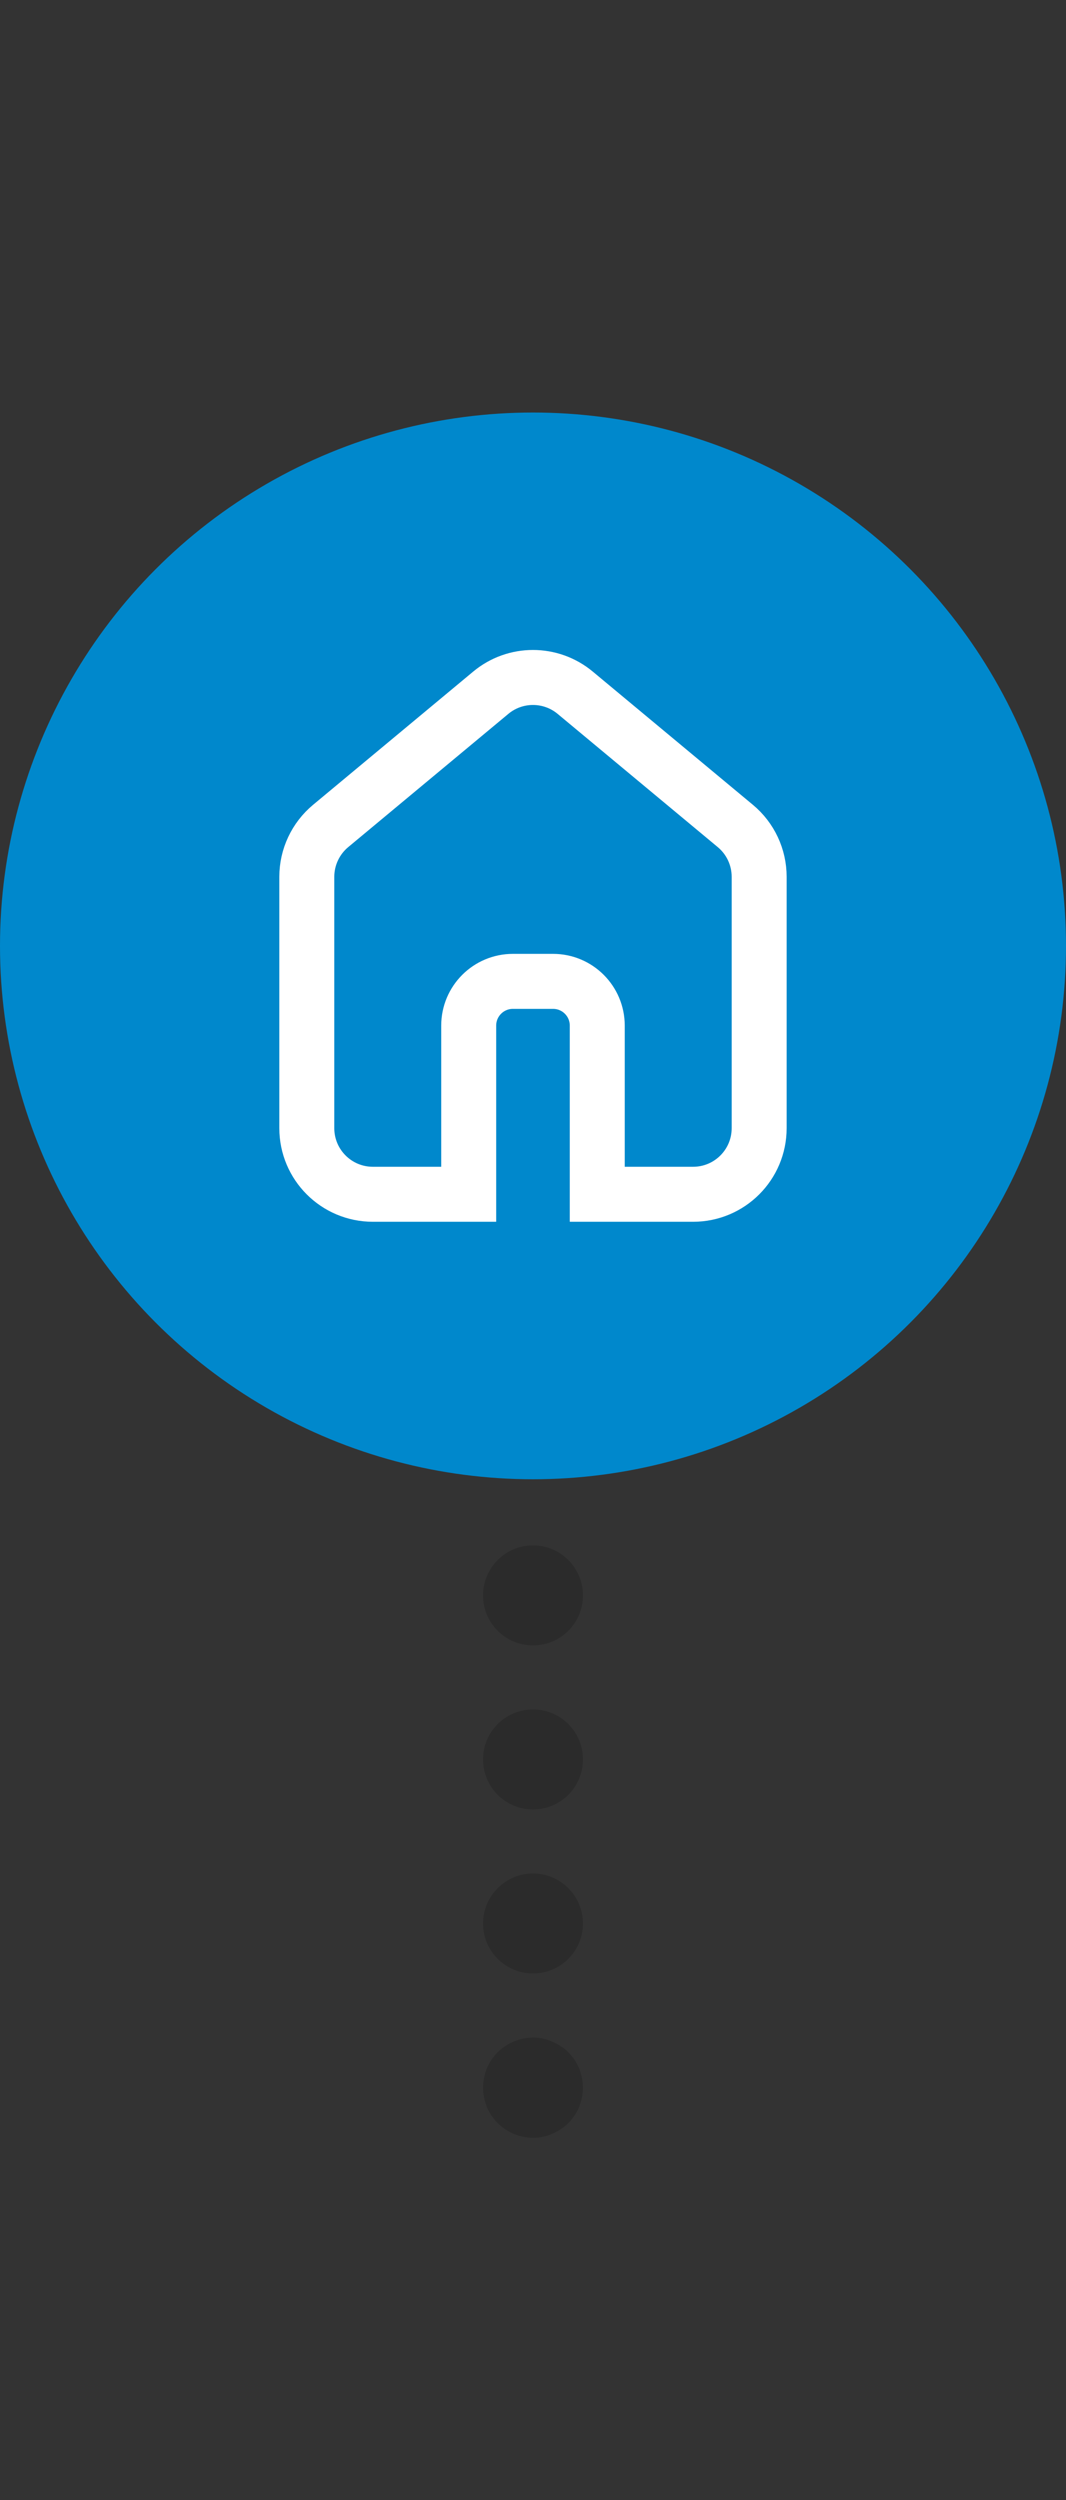
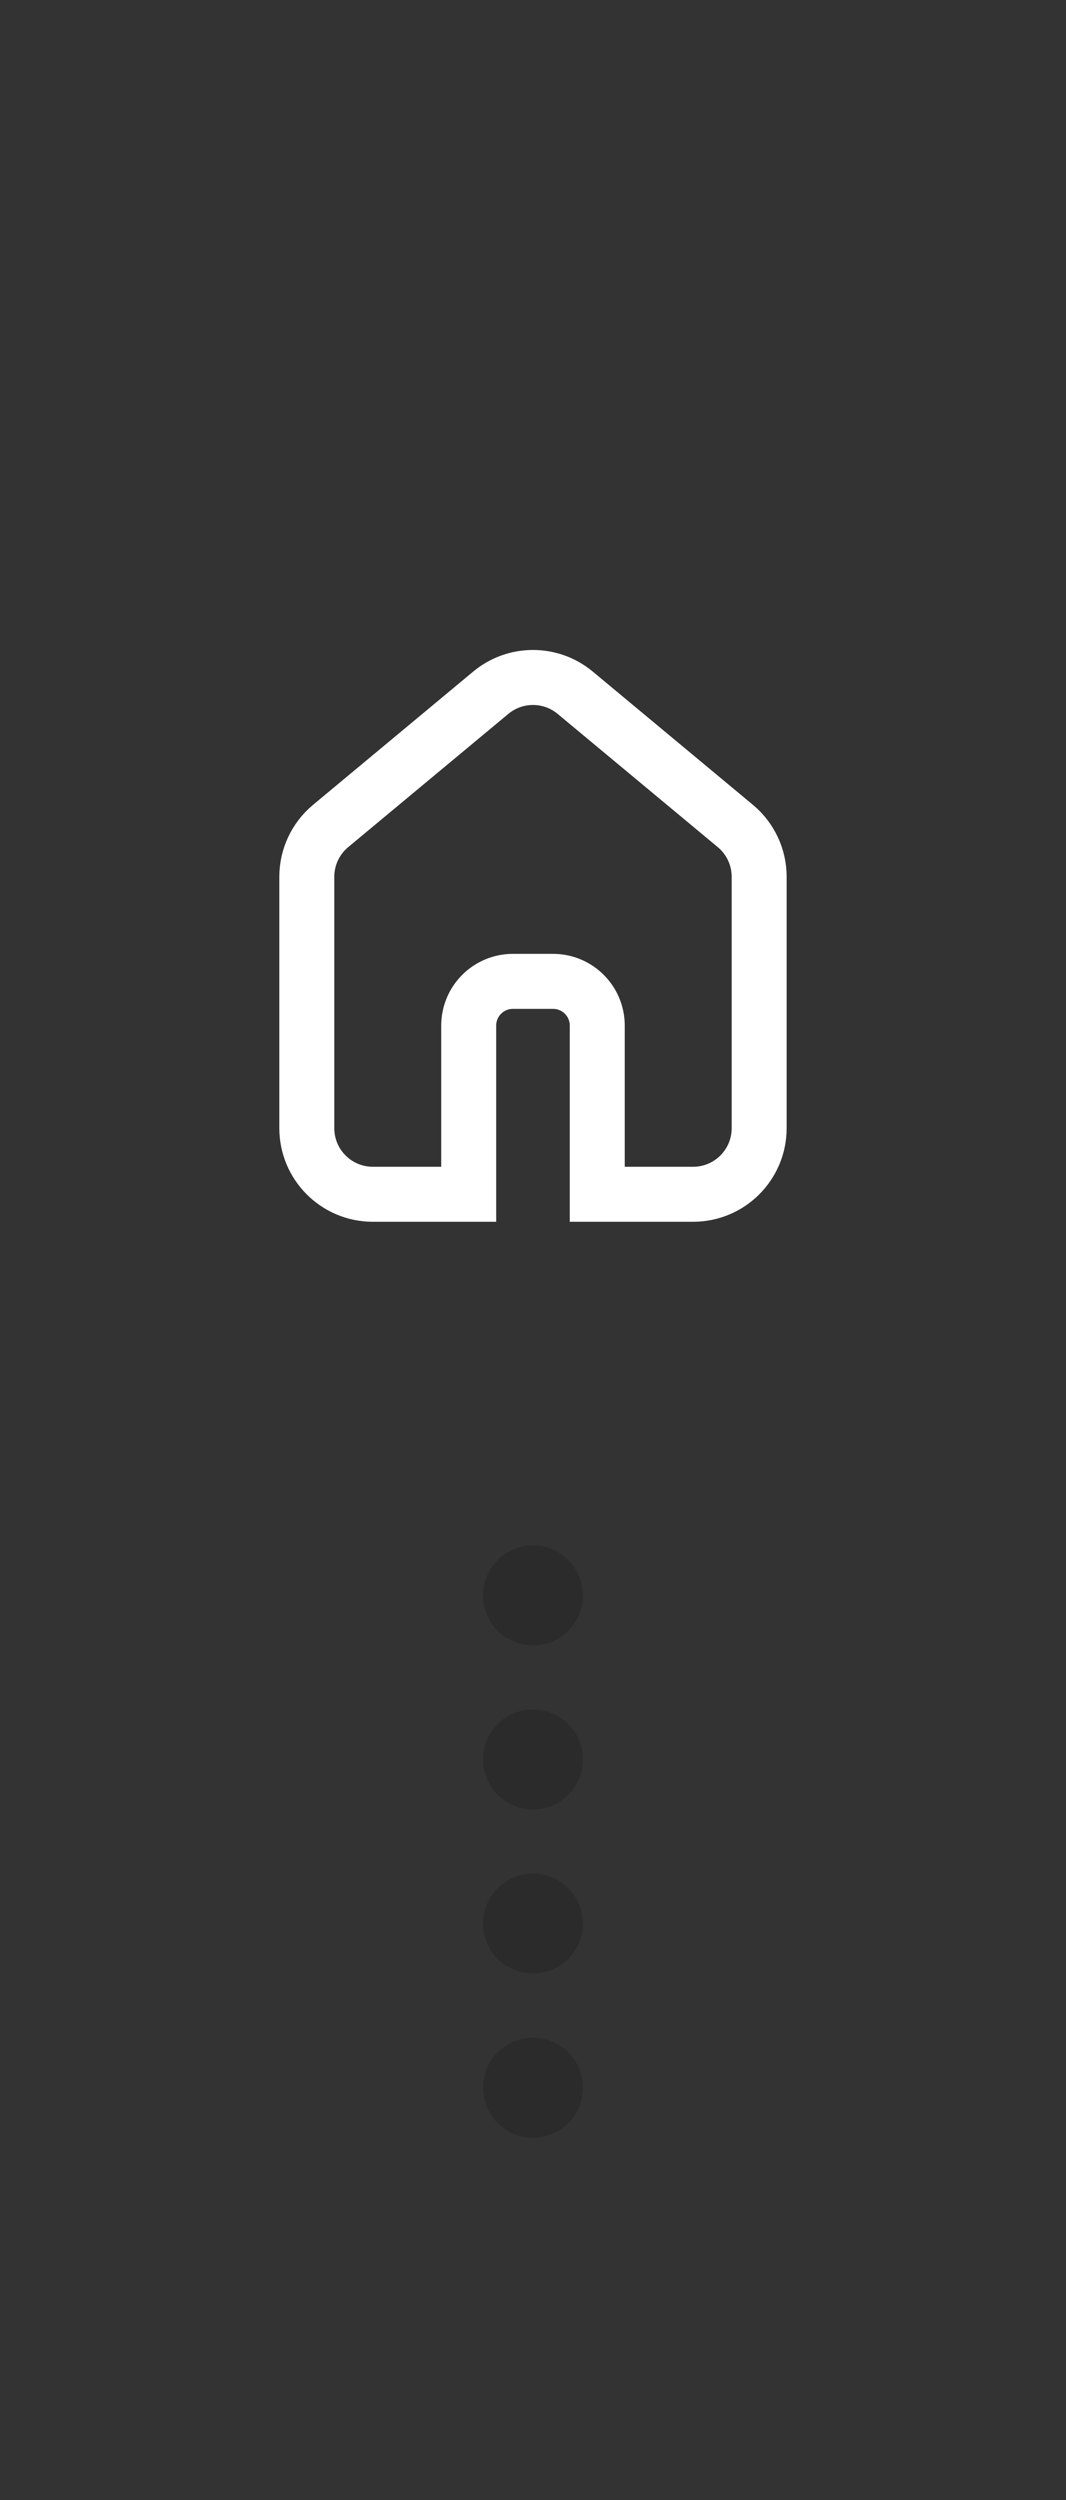
<svg xmlns="http://www.w3.org/2000/svg" id="Layer_1" width="32" height="75" version="1.1" viewBox="0 0 32 75">
  <rect x="0" y="0" width="32" height="75" fill="#333333" stroke="none" />
  <defs>
    <style>
      .st0 {
        fill: none;
        stroke: #fff;
        stroke-miterlimit: 10;
        stroke-width: 1.65px;
      }

      .st1 {
        opacity: .15;
      }

      .st2 {
        fill: #08c;
      }
    </style>
  </defs>
  <g class="st1">
    <g>
      <path d="M14.5,57.7c0-.82.67-1.5,1.5-1.5h0c.83,0,1.5.68,1.5,1.5h0c0,.83-.67,1.5-1.5,1.5h0c-.83,0-1.5-.67-1.5-1.5ZM14.5,52.78c0-.83.67-1.5,1.5-1.5h0c.83,0,1.5.67,1.5,1.5h0c0,.829-.67,1.5-1.5,1.5h0c-.83,0-1.5-.671-1.5-1.5ZM14.5,47.859c0-.829.67-1.5,1.5-1.5h0c.83,0,1.5.671,1.5,1.5h0c0,.83-.67,1.5-1.5,1.5h0c-.83,0-1.5-.67-1.5-1.5Z" />
      <path d="M16,64.13c-.39,0-.78-.16-1.06-.44-.07-.069-.13-.149-.19-.229-.05-.08-.1-.17-.14-.26-.03-.091-.06-.19-.08-.28-.02-.101-.03-.2-.03-.29,0-.1.01-.2.03-.3.02-.09.05-.19.08-.28.04-.09.09-.18.14-.26.06-.08.12-.16.19-.23.35-.34.86-.51,1.35-.41.1.021.189.051.279.091.091.04.181.079.261.14.09.05.16.11.229.18.07.07.13.15.19.23.05.08.1.17.14.26.03.09.061.19.08.28.021.1.03.2.03.3,0,.09-.01.189-.03.29-.02.09-.05.189-.08.28-.04.09-.09.18-.14.26-.061.08-.12.16-.19.229-.069.07-.14.13-.229.181-.08.06-.17.1-.261.14-.09.04-.18.07-.279.09-.09.021-.19.03-.29.03Z" />
    </g>
  </g>
-   <circle class="st2" cx="16" cy="28.375" r="16" />
-   <path class="st0" d="M22.073,24.777l-4.806-3.996c-.735-.611-1.801-.611-2.535,0l-4.806,3.996c-.453.377-.716.936-.716,1.525v7.541c0,1.095.887,1.983,1.983,1.983h2.877v-5.06c0-.733.594-1.327,1.327-1.327h1.205c.733,0,1.327.594,1.327,1.327v5.06h2.877c1.095,0,1.983-.887,1.983-1.983v-7.541c0-.589-.262-1.148-.716-1.525h0Z" />
+   <path class="st0" d="M22.073,24.777l-4.806-3.996c-.735-.611-1.801-.611-2.535,0l-4.806,3.996c-.453.377-.716.936-.716,1.525v7.541c0,1.095.887,1.983,1.983,1.983h2.877v-5.06c0-.733.594-1.327,1.327-1.327h1.205c.733,0,1.327.594,1.327,1.327v5.06h2.877c1.095,0,1.983-.887,1.983-1.983v-7.541c0-.589-.262-1.148-.716-1.525Z" />
</svg>